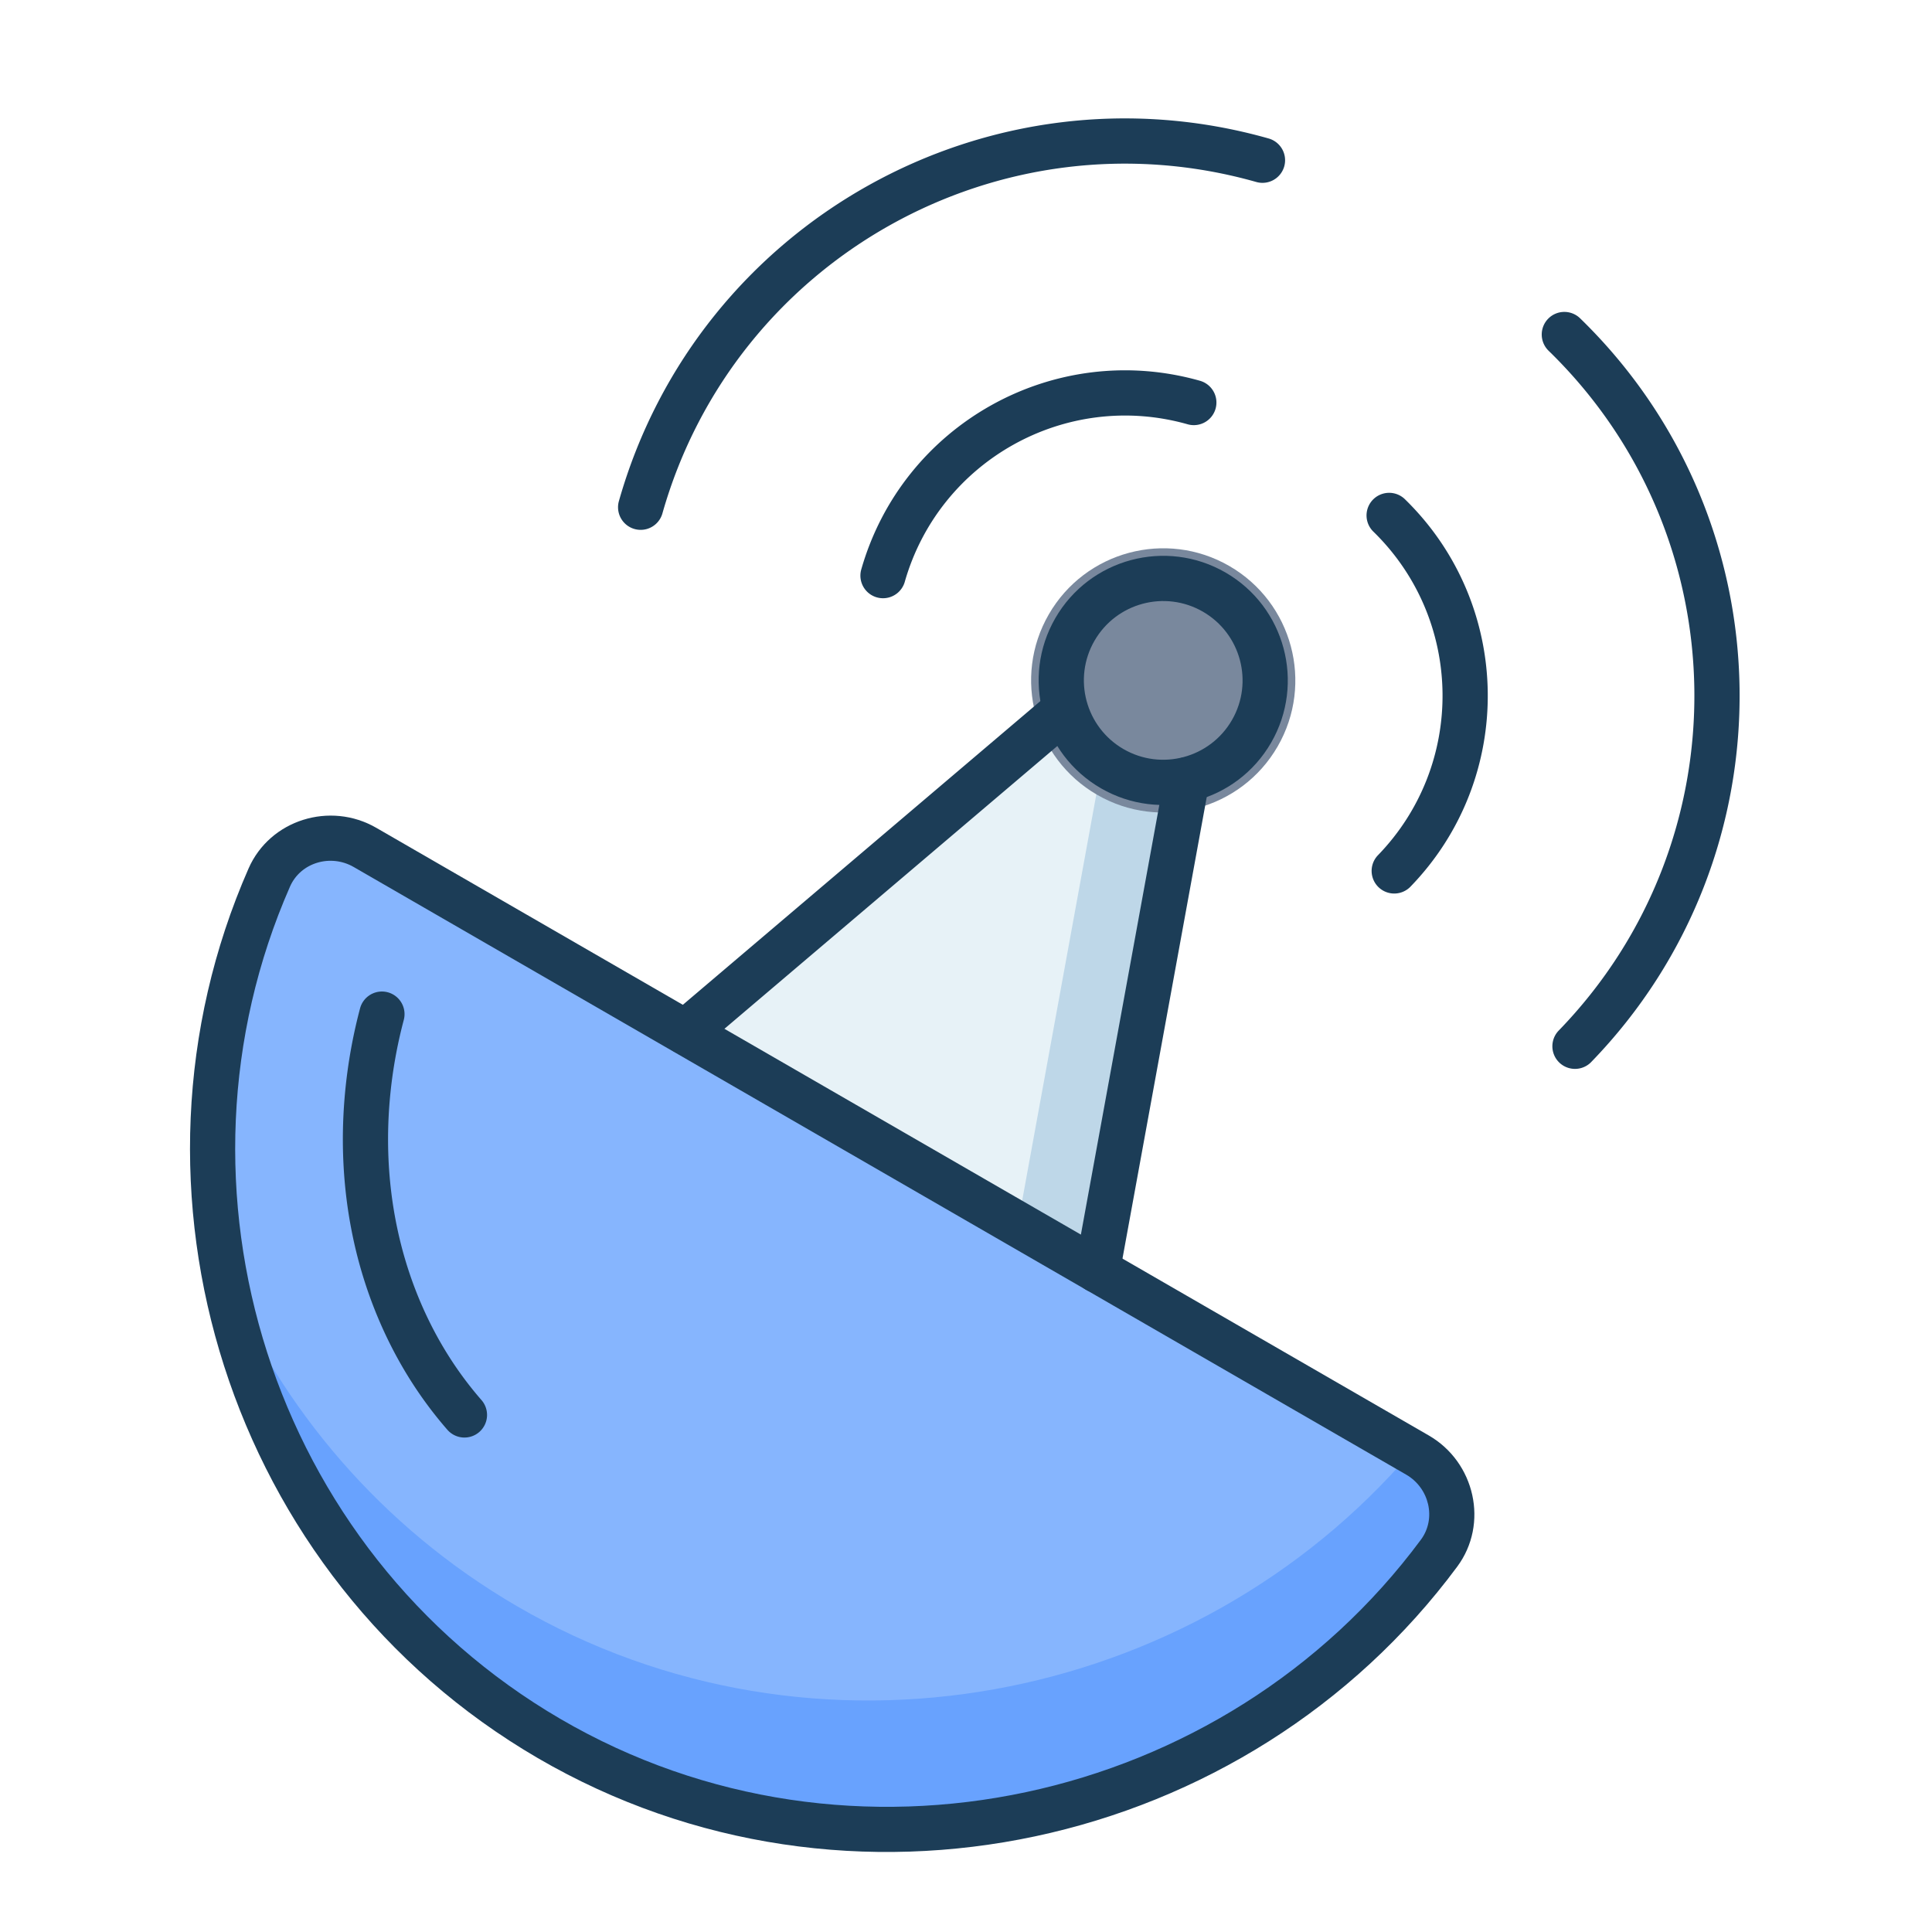
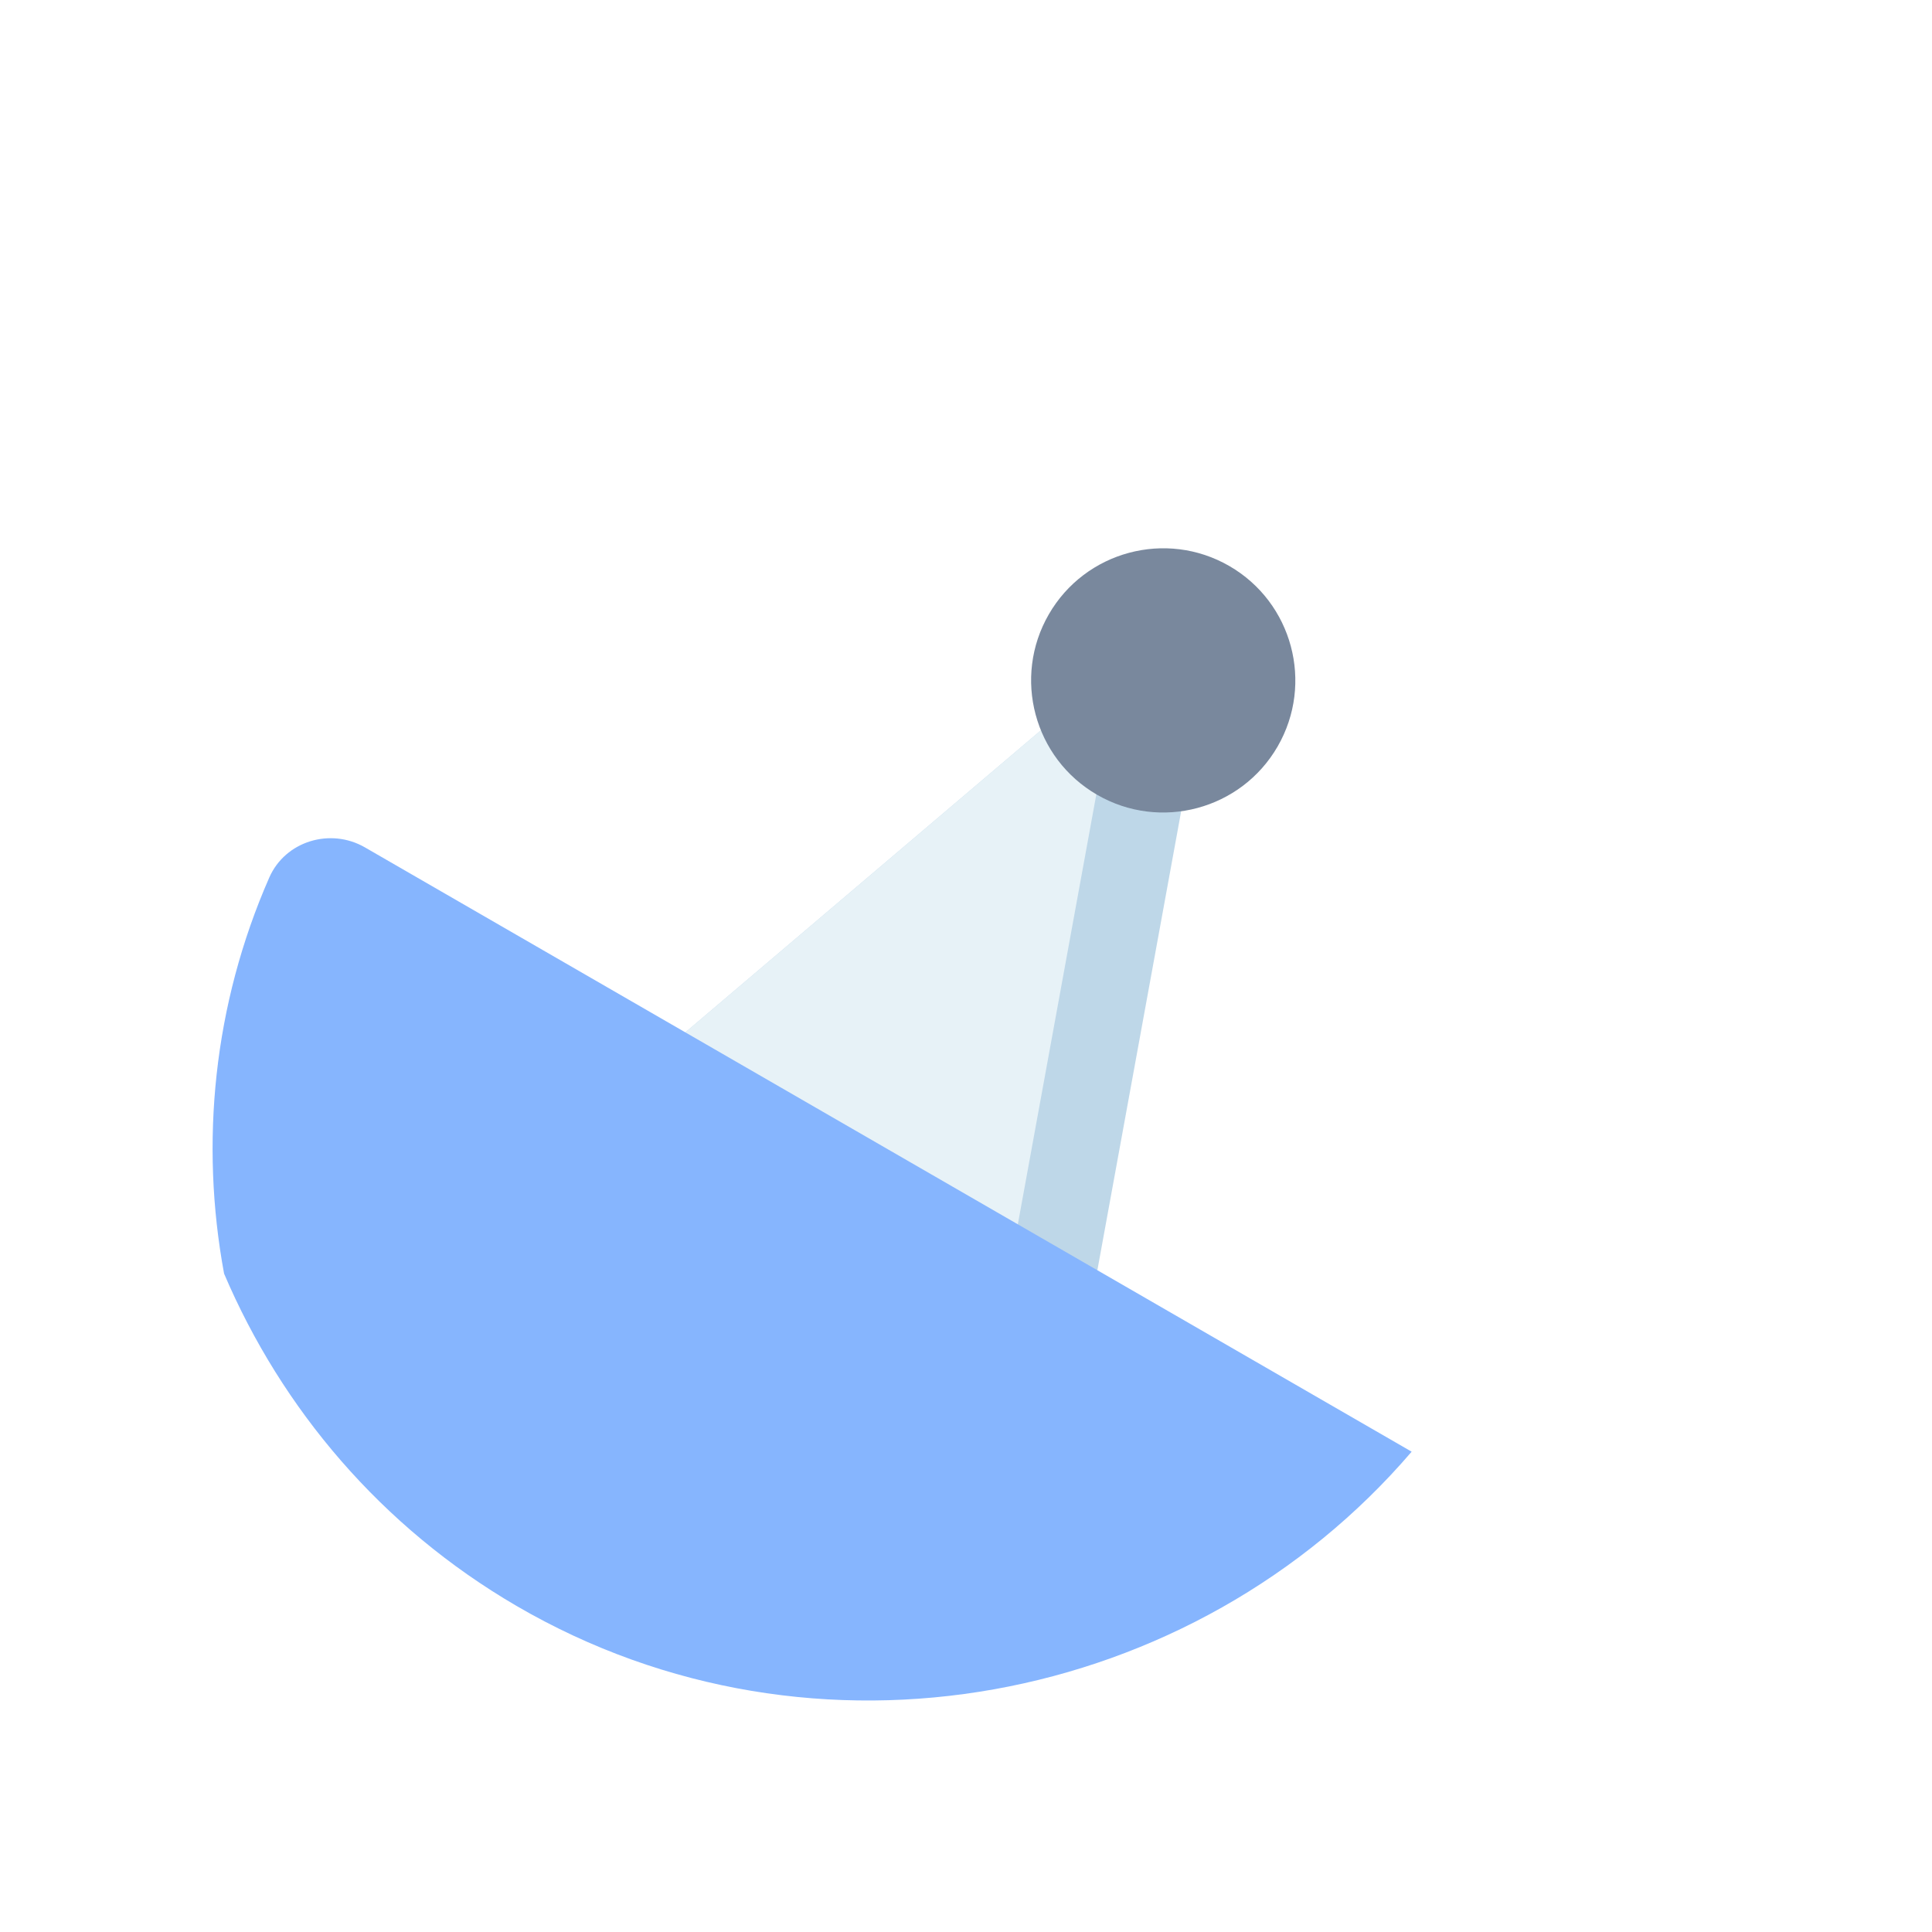
<svg xmlns="http://www.w3.org/2000/svg" fill-rule="evenodd" stroke-linejoin="round" stroke-miterlimit="2" clip-rule="evenodd" viewBox="0 0 267 267" width="256" height="256">
  <path fill="#bed7e8" fill-rule="nonzero" d="m151.655 175.545 12.38-67.812-16.785-9.691-52.535 44.626c.475 40.753 19.455 51.712 56.94 32.877Z" class="colorbed7e8 svgShape" />
  <path fill="#e7f2f7" fill-rule="nonzero" d="m153.044 101.387-5.794-3.345-52.535 44.626c.416 35.662 15.003 48.509 43.756 38.542l14.573-79.823Z" class="colore7f2f7 svgShape" />
-   <path fill="#68a2fe" fill-rule="nonzero" d="m123.184 159.107 72.706 41.977c4.786 2.762 6.275 9.13 2.983 13.568-28.052 37.849-81.466 49.811-122.992 25.605-41.409-24.139-57.541-76.008-38.666-118.985 2.217-5.044 8.453-6.918 13.225-4.161l72.744 41.996Z" class="color68a2fe svgShape" />
  <path fill="#86b5fe" fill-rule="nonzero" d="M30.967 176.013c-3.34-18.061-1.48-37.146 6.248-54.741 2.217-5.044 8.453-6.918 13.225-4.161l72.744 41.996 71.904 41.514c-30.081 35.128-82.513 45.325-123.703 21.315-18.708-10.906-32.457-27.253-40.418-45.923Z" class="color86b5fe svgShape" />
  <path fill="#79889d" d="M176.568 103.16c5.039-8.727 2.044-19.903-6.682-24.941-8.727-5.039-19.903-2.045-24.941 6.682-5.039 8.727-2.045 19.903 6.682 24.941 8.727 5.039 19.903 2.044 24.941-6.682Z" class="color79889d svgShape" />
-   <path fill="#1c3d57" d="m124.747 156.4-72.745-41.996c-6.372-3.682-14.687-1.127-17.648 5.611-19.503 44.407-2.833 97.999 39.953 122.942 42.905 25.009 98.092 12.661 127.076-26.443 4.397-5.929 2.462-14.448-3.931-18.137L124.747 156.4zm-3.125 5.413 72.707 41.978c3.178 1.834 4.22 6.052 2.034 8.999l-.001.001c-27.121 36.593-78.759 48.169-118.907 24.767-40.032-23.337-55.626-73.481-37.379-115.029 1.472-3.35 5.631-4.544 8.801-2.712l72.745 41.996zm54.044-59.174c4.751-8.229 1.928-18.767-6.301-23.518-8.229-4.751-18.767-1.928-23.518 6.301-4.751 8.229-1.928 18.767 6.301 23.518 8.229 4.751 18.767 1.928 23.518-6.301zm-5.413-3.125c-3.026 5.241-9.738 7.04-14.98 4.013-5.241-3.026-7.04-9.738-4.014-14.98 3.027-5.241 9.739-7.04 14.981-4.014 5.241 3.027 7.04 9.739 4.014 14.98l-.001.001z" class="color1c3d57 svgShape" />
-   <path fill="#1c3d57" d="m145.227 95.66-52.535 44.626a3.125 3.125 0 0 0 4.046 4.763l52.535-44.626a3.126 3.126 0 0 0-4.046-4.763zm15.734 11.512-12.38 67.812a3.127 3.127 0 0 0 2.513 3.636 3.127 3.127 0 0 0 3.635-2.513l12.38-67.813a3.125 3.125 0 0 0-6.148-1.122zm28.796-33.741c12.547 12.191 12.833 32.249.641 44.795a3.126 3.126 0 0 0 4.483 4.356c14.597-15.022 14.254-39.037-.768-53.634a3.126 3.126 0 0 0-4.356 4.483zm24.255-24.96c26.33 25.591 26.936 67.679 1.346 94.01a3.126 3.126 0 0 0 4.481 4.356c27.997-28.806 27.335-74.852-1.471-102.848a3.126 3.126 0 0 0-4.419.063 3.126 3.126 0 0 0 .063 4.419zm-48.175 4.152c-20.156-5.712-41.12 5.999-46.832 26.149a3.126 3.126 0 0 0 6.013 1.705c4.771-16.83 22.28-26.611 39.115-21.84a3.127 3.127 0 0 0 3.858-2.155 3.127 3.127 0 0 0-2.154-3.859zm9.488-33.485C136.68 8.185 96.469 30.641 85.521 69.287a3.125 3.125 0 0 0 6.013 1.703c10.007-35.324 46.763-55.85 82.087-45.838a3.128 3.128 0 0 0 3.859-2.155 3.128 3.128 0 0 0-2.155-3.859zM49.761 139.35c-1.505 5.669-3.899 17.495-1.045 31.353 1.136 5.531 4.206 16.681 13.114 26.894a3.127 3.127 0 0 0 4.409.301 3.127 3.127 0 0 0 .301-4.41c-7.961-9.127-10.687-19.101-11.702-24.043l-.001-.002c-2.593-12.592-.403-23.337.965-28.488a3.127 3.127 0 0 0-2.218-3.823 3.127 3.127 0 0 0-3.823 2.218z" class="color1c3d57 svgShape" />
</svg>